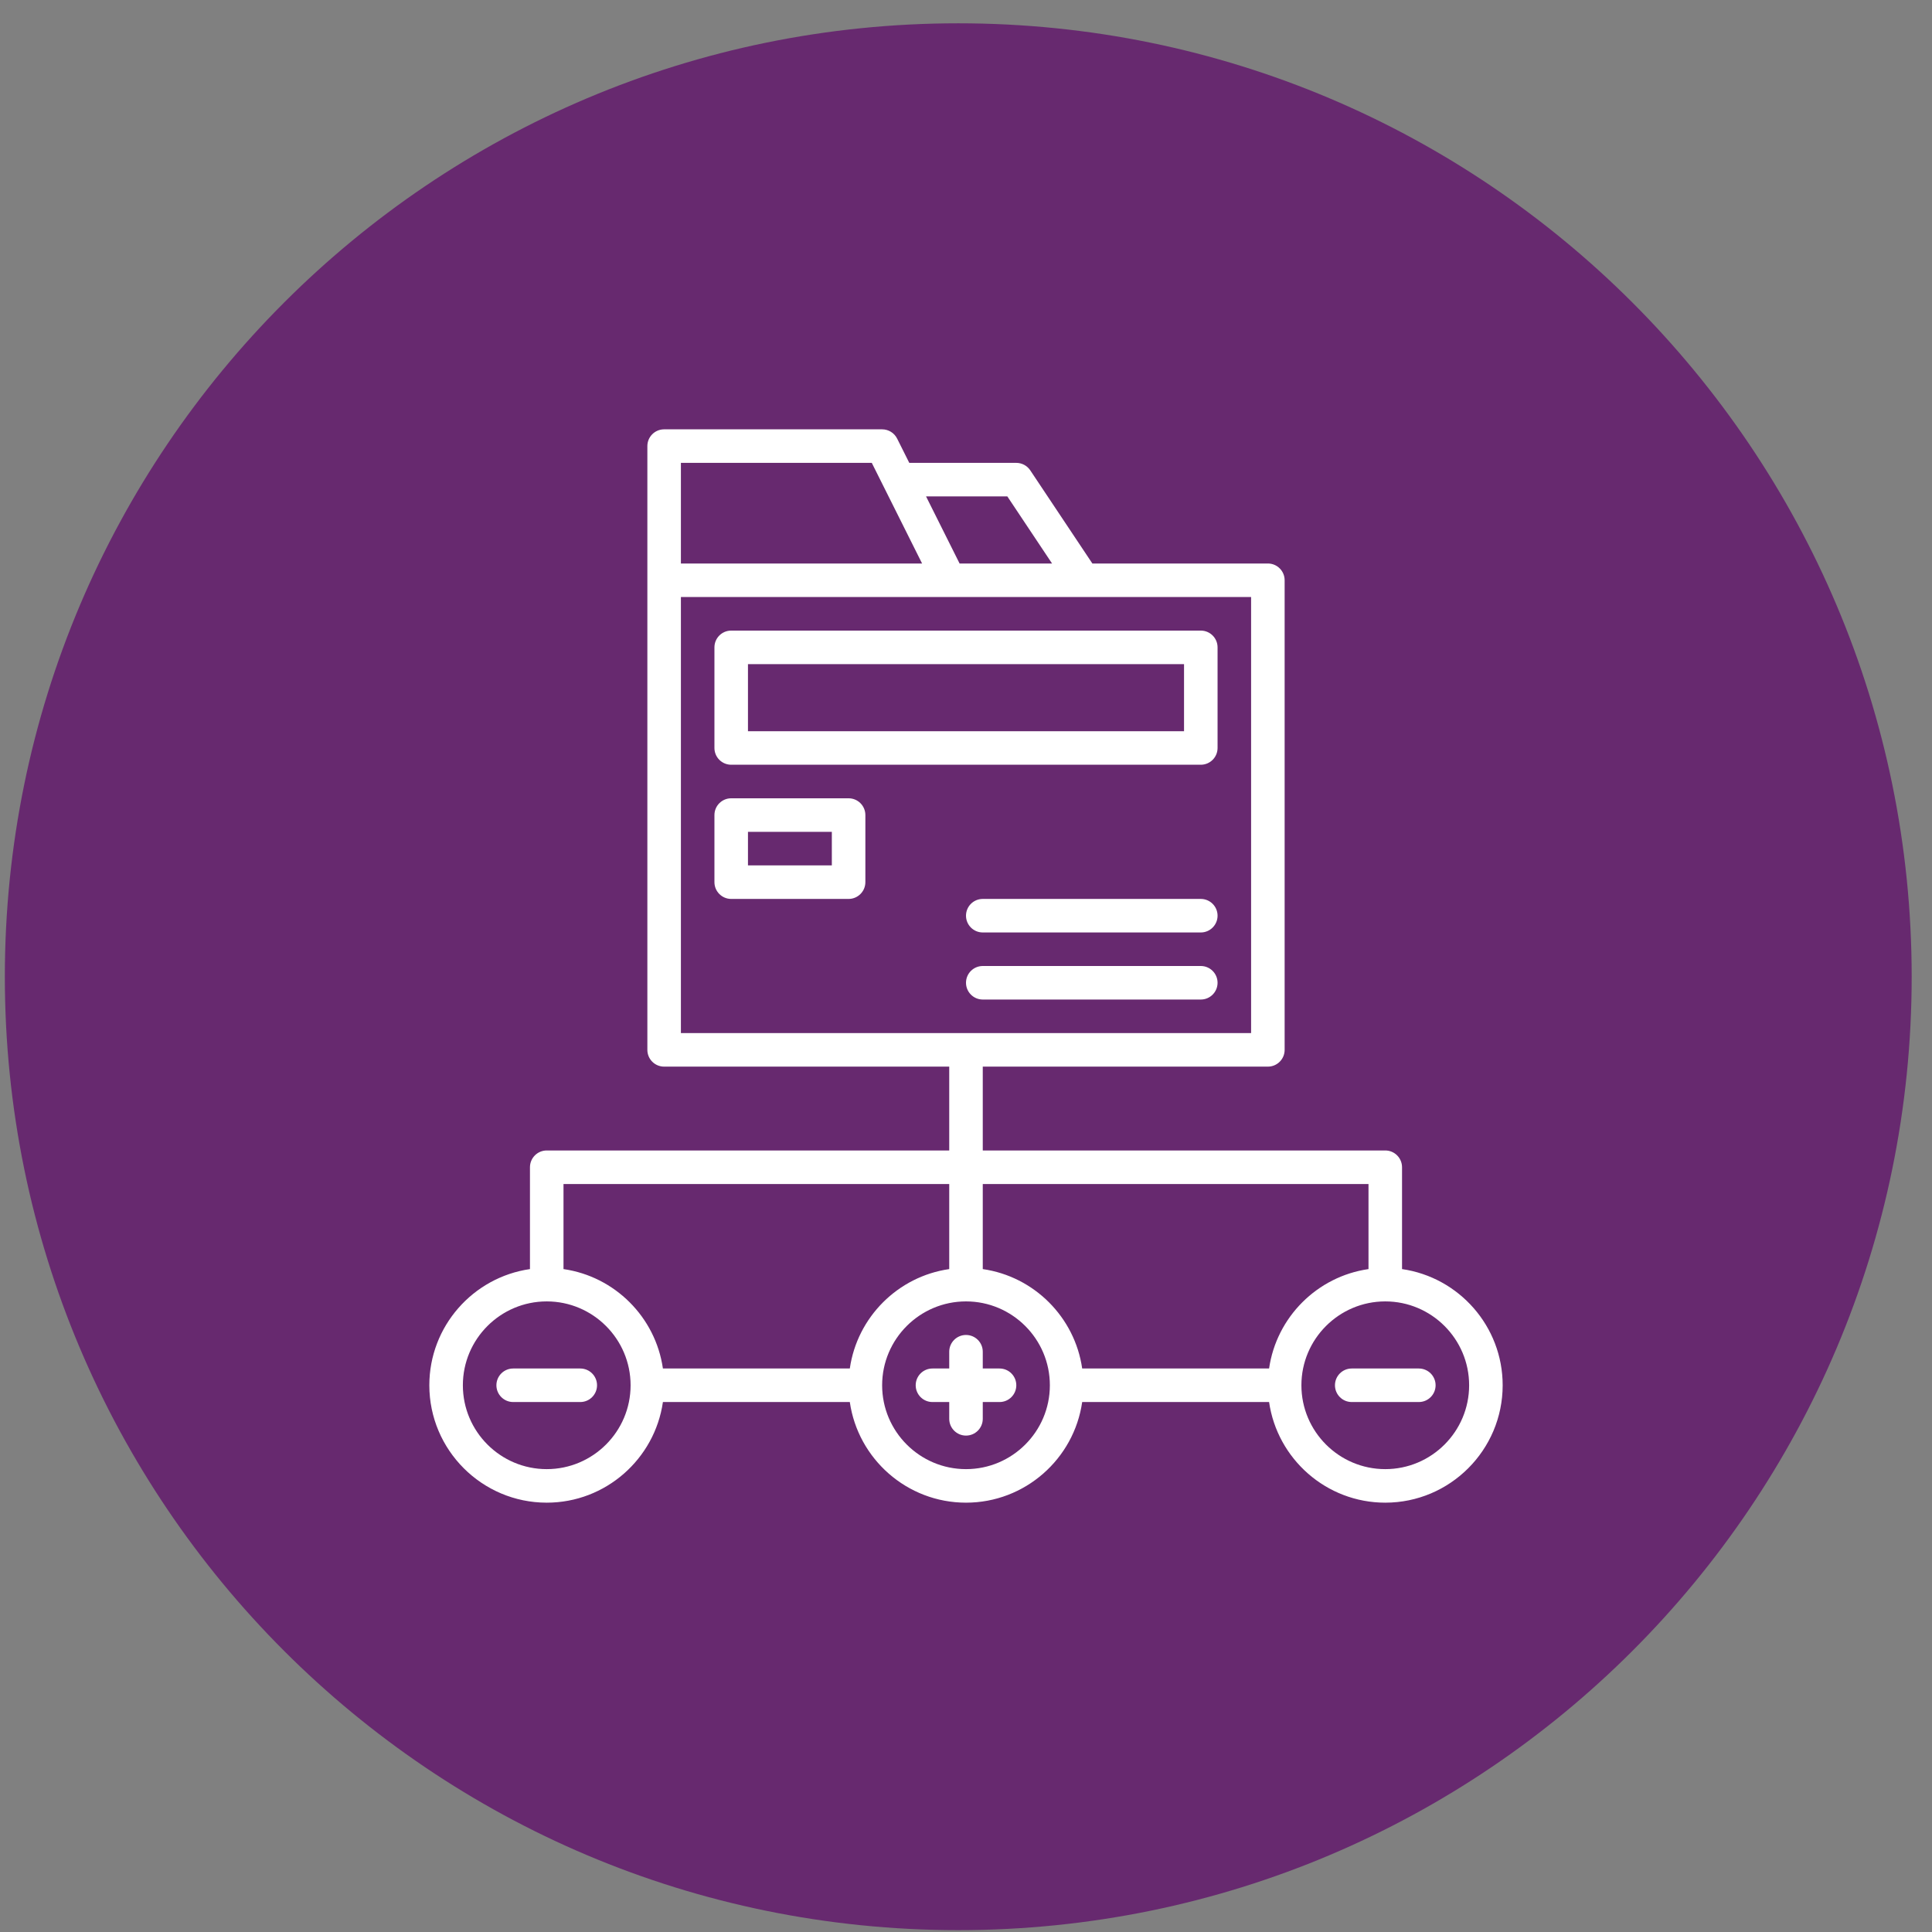
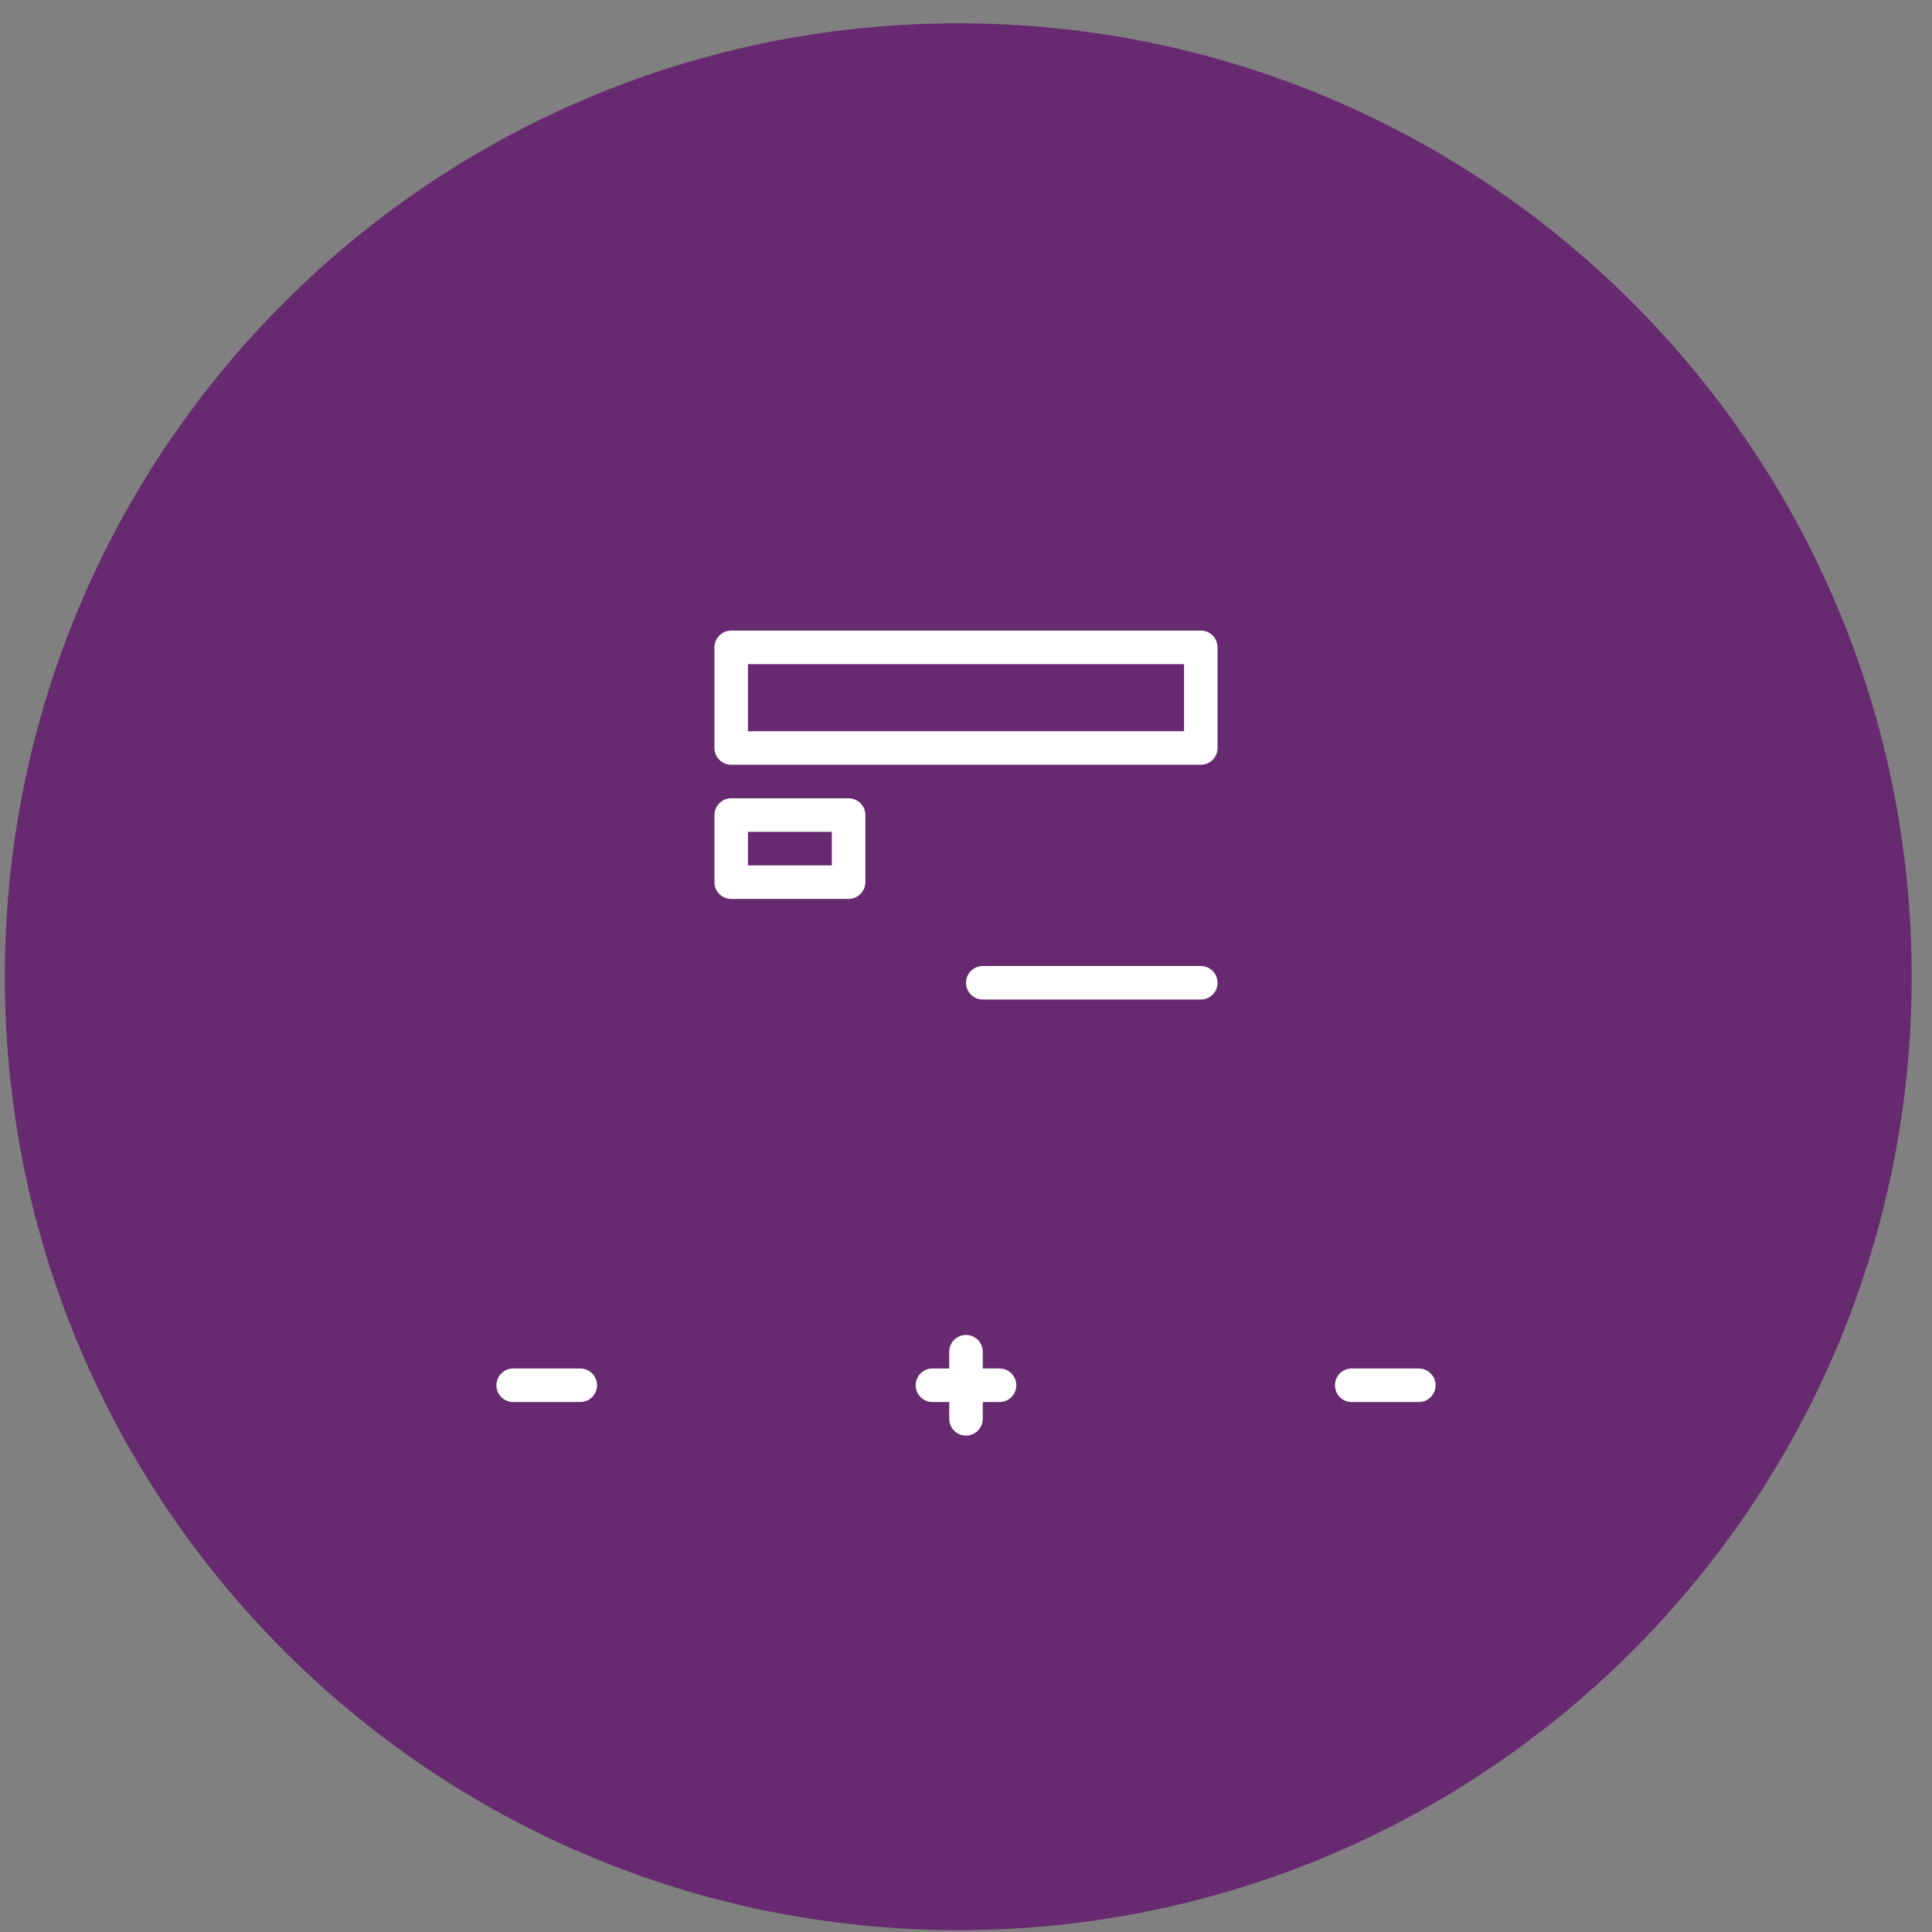
<svg xmlns="http://www.w3.org/2000/svg" width="81" height="81" viewBox="0 0 81 81" fill="none">
  <rect x="0" y="0" width="81" height="81" fill="#808080" stroke="none" />
  <g clip-path="url(#clip0_3657_476)">
    <path d="M40.176 80.922C62.252 80.922 80.148 63.026 80.148 40.949C80.148 18.873 62.252 0.977 40.176 0.977C18.099 0.977 0.203 18.873 0.203 40.949C0.203 63.026 18.099 80.922 40.176 80.922Z" fill="#67296F" />
    <g clip-path="url(#clip1_3657_476)">
-       <path d="M58.781 53.207V48.938C58.781 48.549 58.466 48.234 58.078 48.234H41.203V44.719H53.156C53.545 44.719 53.859 44.404 53.859 44.016V24.328C53.859 23.94 53.545 23.625 53.156 23.625H45.798L43.194 19.719C43.064 19.524 42.844 19.406 42.609 19.406H38.122L37.613 18.389C37.494 18.151 37.251 18 36.984 18H27.844C27.455 18 27.141 18.315 27.141 18.703V44.016C27.141 44.404 27.455 44.719 27.844 44.719H39.797V48.234H22.922C22.534 48.234 22.219 48.549 22.219 48.938V53.207C19.837 53.55 18 55.603 18 58.078C18 60.792 20.208 63 22.922 63C25.397 63 27.45 61.163 27.793 58.781H35.629C35.971 61.163 38.025 63 40.5 63C42.975 63 45.029 61.163 45.371 58.781H53.207C53.55 61.163 55.603 63 58.078 63C60.792 63 63 60.792 63 58.078C63 55.603 61.163 53.55 58.781 53.207ZM42.233 20.812L44.108 23.625H40.231L38.825 20.812H42.233ZM28.547 19.406H36.55L38.659 23.625H28.547V19.406ZM28.547 25.031H52.453V43.312H28.547V25.031ZM57.375 53.207C55.223 53.517 53.517 55.223 53.207 57.375H45.371C45.062 55.223 43.355 53.517 41.203 53.207V49.641H57.375V53.207H57.375ZM39.797 49.641V53.207C37.645 53.517 35.938 55.223 35.629 57.375H27.793C27.483 55.223 25.777 53.517 23.625 53.207V49.641H39.797ZM22.922 61.594C20.983 61.594 19.406 60.017 19.406 58.078C19.406 56.14 20.983 54.562 22.922 54.562C24.86 54.562 26.438 56.14 26.438 58.078C26.438 60.017 24.86 61.594 22.922 61.594ZM40.5 61.594C38.562 61.594 36.984 60.017 36.984 58.078C36.984 56.14 38.562 54.562 40.5 54.562C42.438 54.562 44.016 56.14 44.016 58.078C44.016 60.017 42.438 61.594 40.5 61.594ZM58.078 61.594C56.14 61.594 54.562 60.017 54.562 58.078C54.562 56.14 56.14 54.562 58.078 54.562C60.017 54.562 61.594 56.14 61.594 58.078C61.594 60.017 60.017 61.594 58.078 61.594Z" fill="white" />
      <path d="M24.328 57.375H21.516C21.127 57.375 20.812 57.69 20.812 58.078C20.812 58.466 21.127 58.781 21.516 58.781H24.328C24.716 58.781 25.031 58.466 25.031 58.078C25.031 57.69 24.716 57.375 24.328 57.375Z" fill="white" />
      <path d="M41.906 57.375H41.203V56.672C41.203 56.284 40.888 55.969 40.5 55.969C40.112 55.969 39.797 56.284 39.797 56.672V57.375H39.094C38.705 57.375 38.391 57.69 38.391 58.078C38.391 58.466 38.705 58.781 39.094 58.781H39.797V59.484C39.797 59.873 40.112 60.188 40.5 60.188C40.888 60.188 41.203 59.873 41.203 59.484V58.781H41.906C42.295 58.781 42.609 58.466 42.609 58.078C42.609 57.69 42.295 57.375 41.906 57.375Z" fill="white" />
      <path d="M59.484 57.375H56.672C56.284 57.375 55.969 57.69 55.969 58.078C55.969 58.466 56.284 58.781 56.672 58.781H59.484C59.873 58.781 60.188 58.466 60.188 58.078C60.188 57.69 59.873 57.375 59.484 57.375Z" fill="white" />
      <path d="M30.656 32.062H50.344C50.732 32.062 51.047 31.748 51.047 31.359V27.141C51.047 26.752 50.732 26.438 50.344 26.438H30.656C30.268 26.438 29.953 26.752 29.953 27.141V31.359C29.953 31.748 30.268 32.062 30.656 32.062ZM31.359 27.844H49.641V30.656H31.359V27.844Z" fill="white" />
-       <path d="M50.344 37.688H41.203C40.815 37.688 40.5 38.002 40.5 38.391C40.5 38.779 40.815 39.094 41.203 39.094H50.344C50.732 39.094 51.047 38.779 51.047 38.391C51.047 38.002 50.732 37.688 50.344 37.688Z" fill="white" />
      <path d="M50.344 40.5H41.203C40.815 40.5 40.5 40.815 40.5 41.203C40.5 41.591 40.815 41.906 41.203 41.906H50.344C50.732 41.906 51.047 41.591 51.047 41.203C51.047 40.815 50.732 40.5 50.344 40.5Z" fill="white" />
      <path d="M35.578 33.469H30.656C30.268 33.469 29.953 33.784 29.953 34.172V36.984C29.953 37.373 30.268 37.688 30.656 37.688H35.578C35.966 37.688 36.281 37.373 36.281 36.984V34.172C36.281 33.784 35.966 33.469 35.578 33.469ZM34.875 36.281H31.359V34.875H34.875V36.281Z" fill="white" />
    </g>
  </g>
  <defs>
    <clipPath id="clip0_3657_476">
      <rect width="81" height="81" fill="white" />
    </clipPath>
    <clipPath id="clip1_3657_476">
      <rect width="45" height="45" fill="white" transform="translate(18 18)" />
    </clipPath>
  </defs>
</svg>